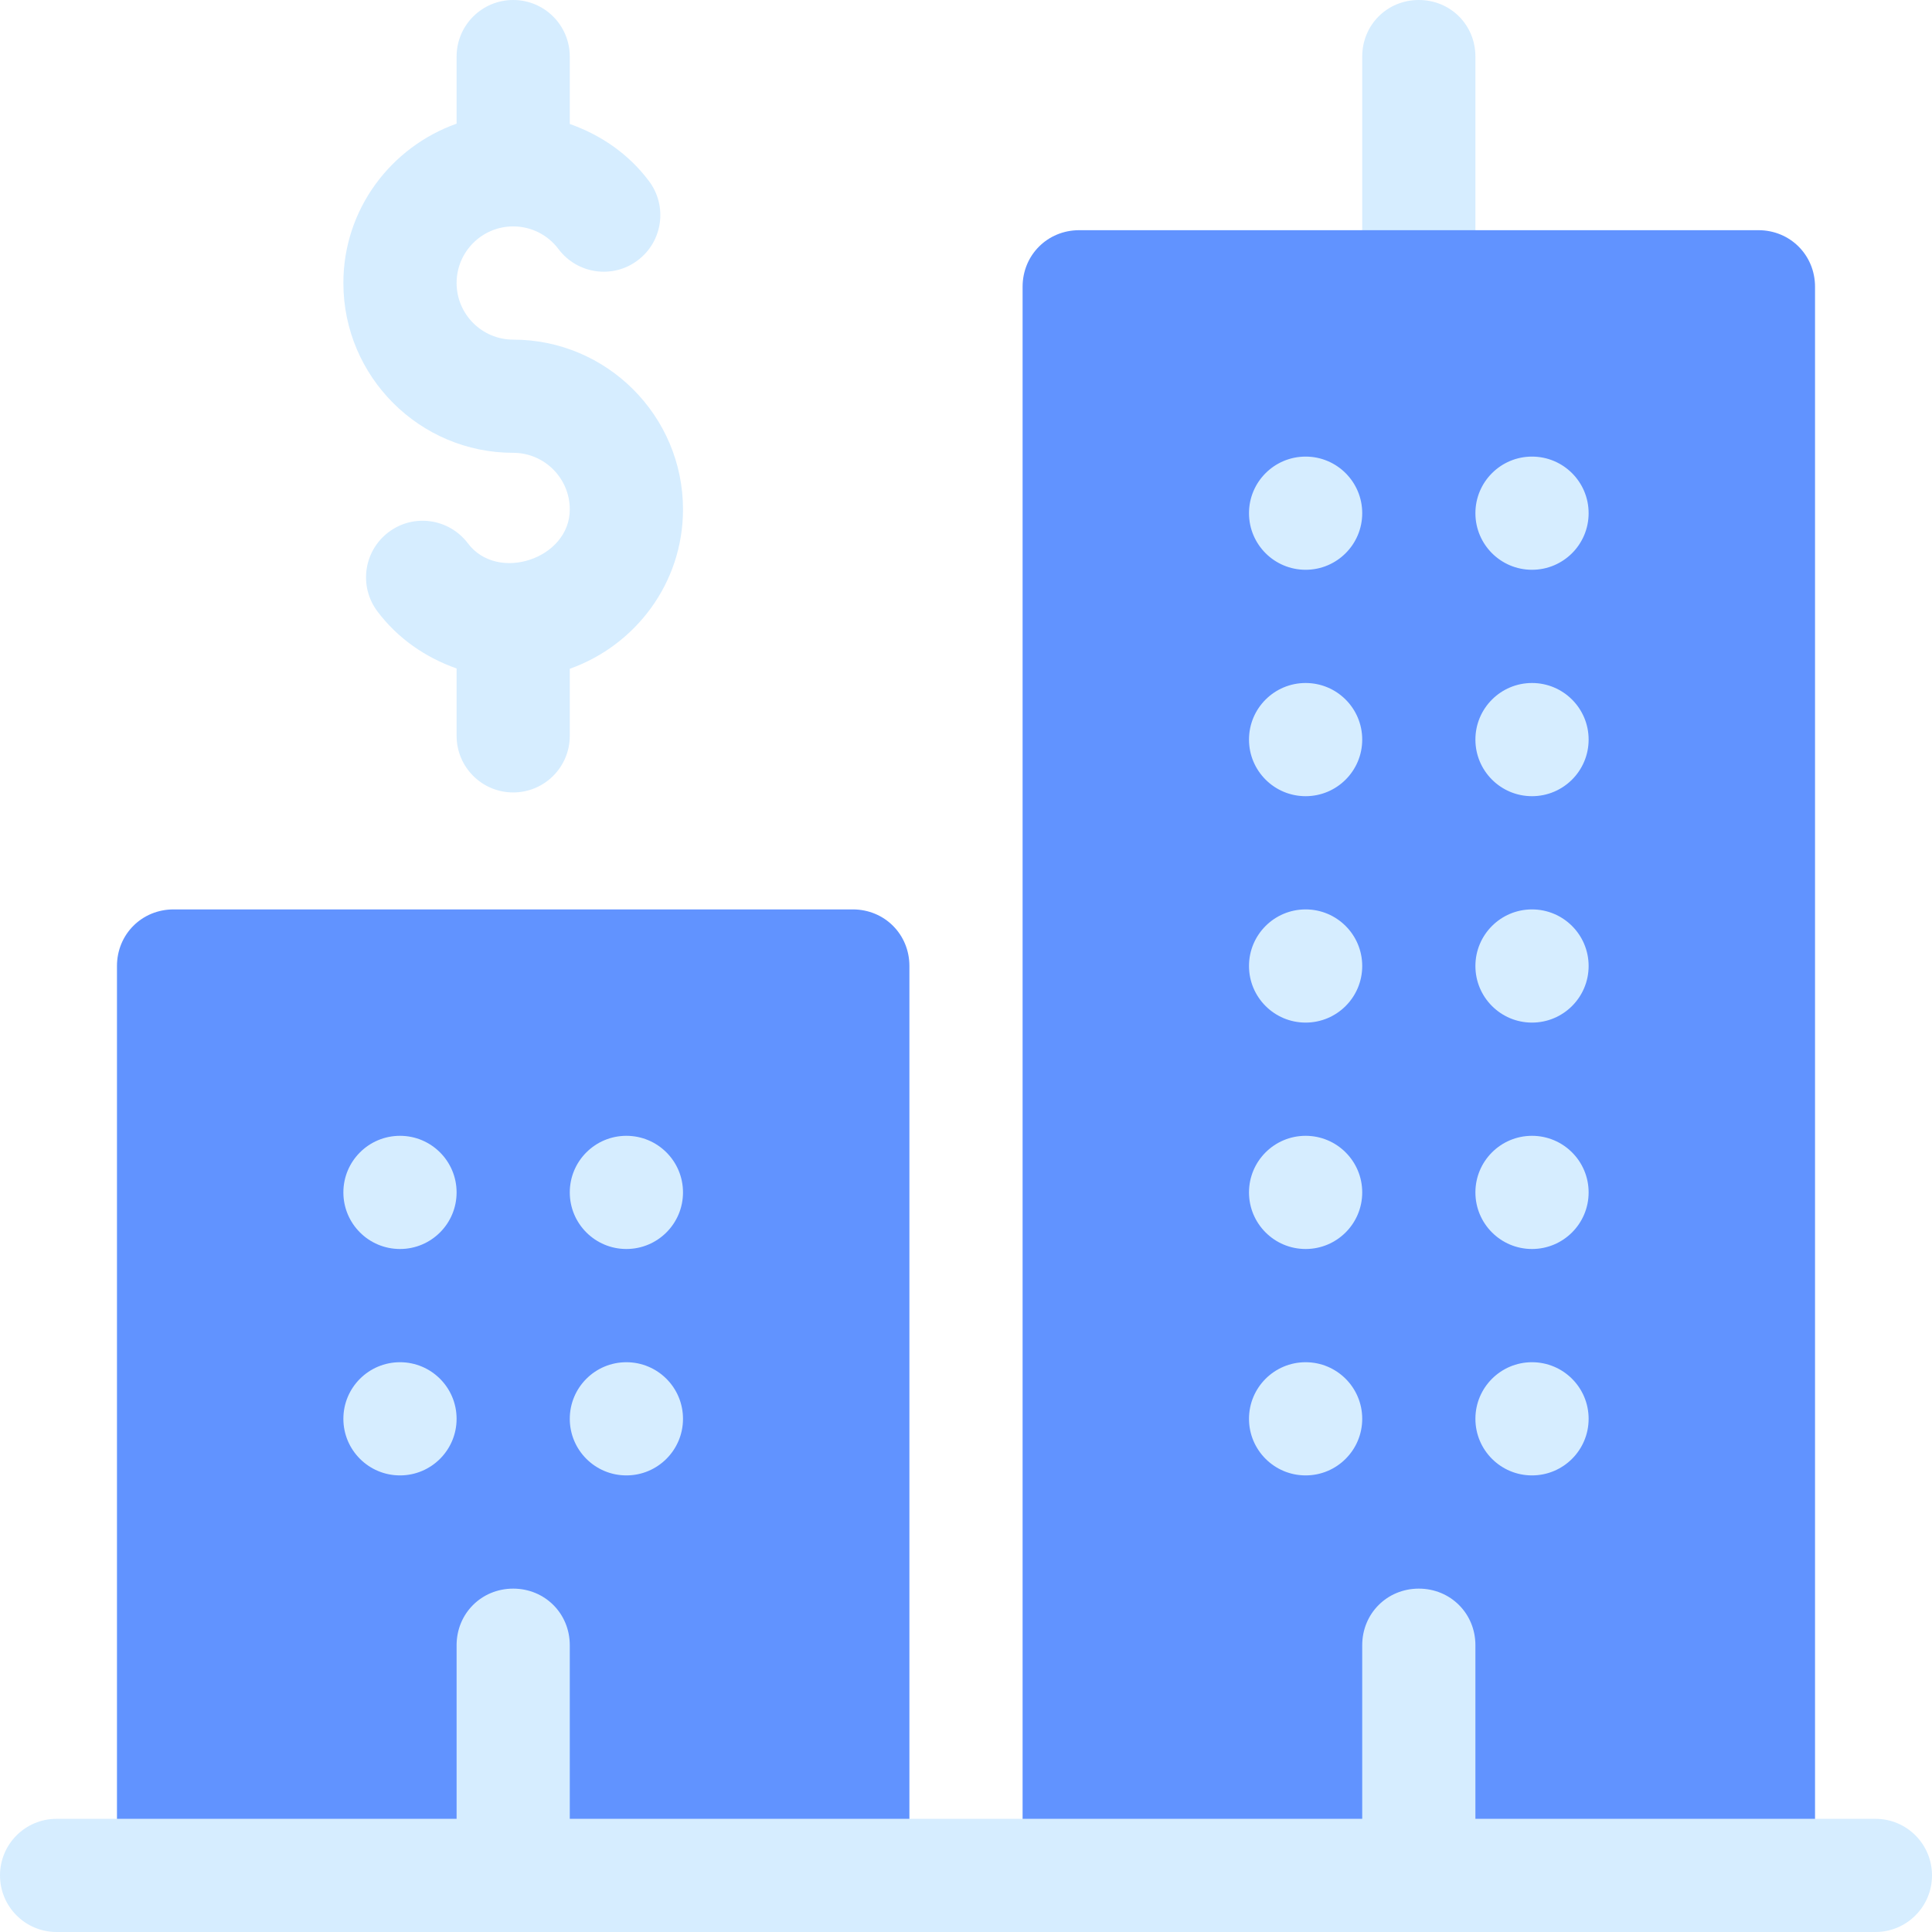
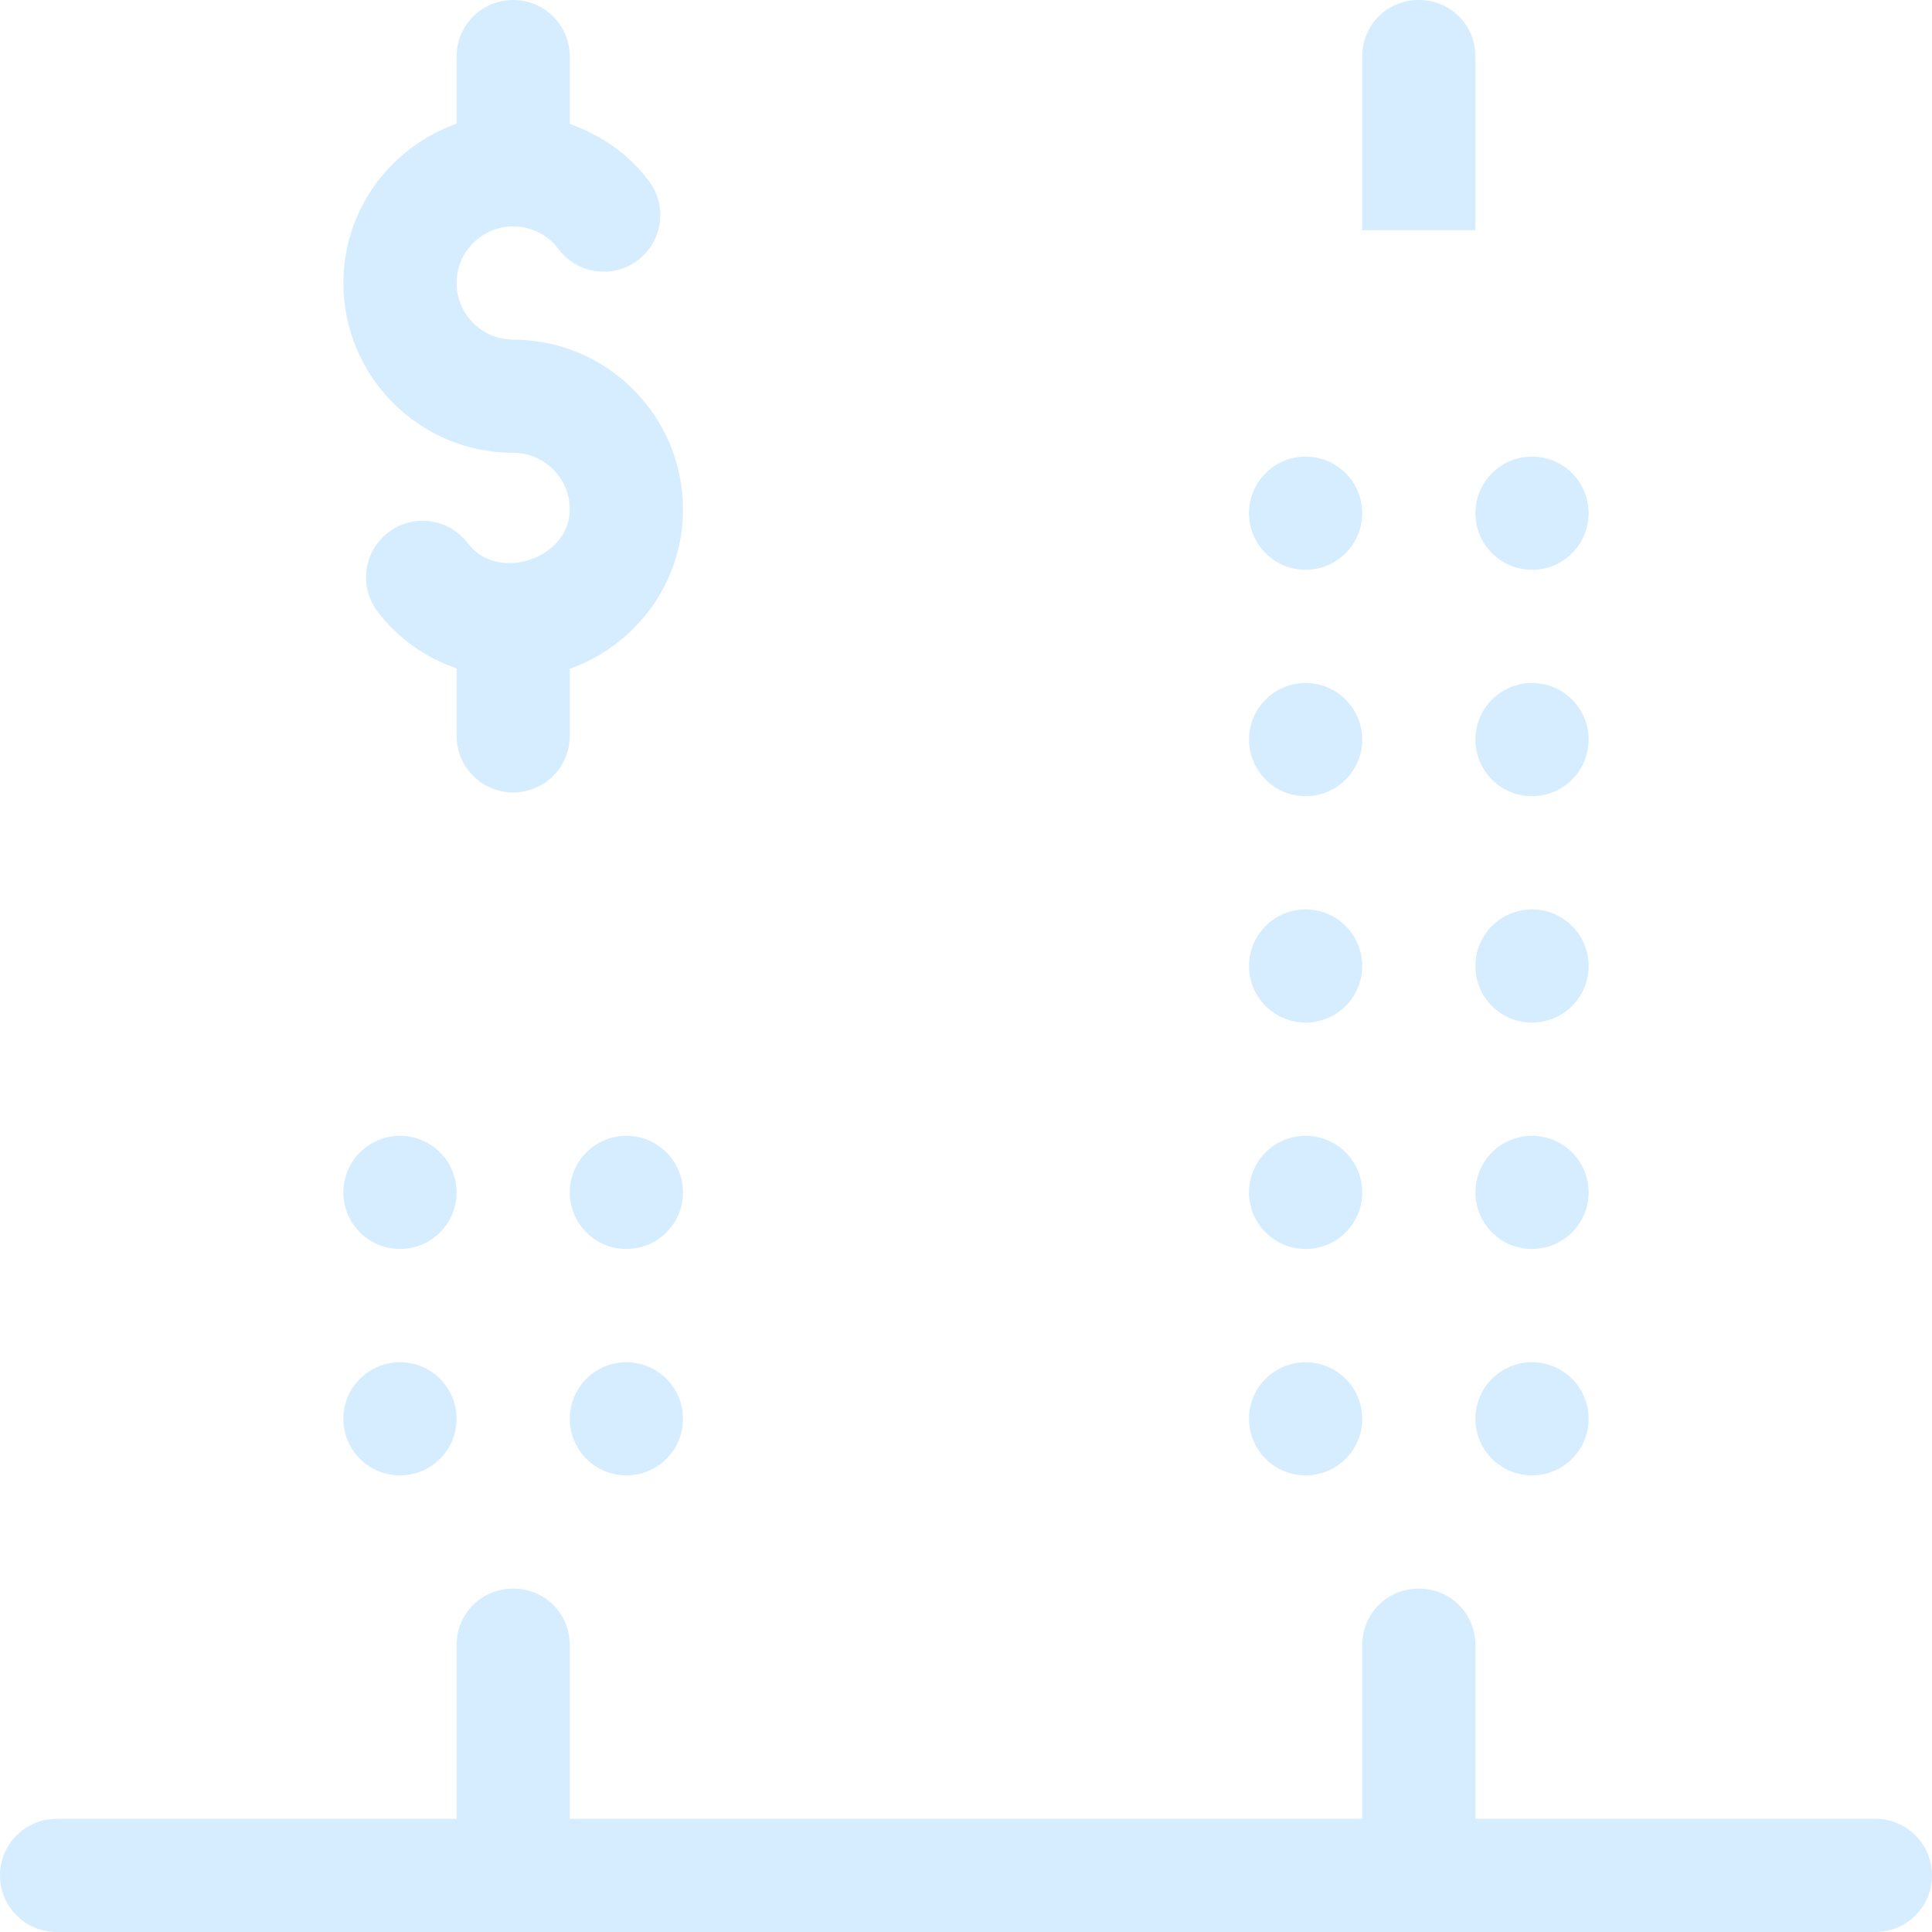
<svg xmlns="http://www.w3.org/2000/svg" width="48" height="48" viewBox="0 0 48 48" fill="none">
  <g id="Group">
    <g id="Group_2">
-       <path id="Vector" d="M21.188 22.594H4.312C3.525 22.594 2.906 23.212 2.906 24V46.594H22.594V24C22.594 23.212 21.975 22.594 21.188 22.594ZM45.094 7.125V46.594H25.406V7.125C25.406 6.337 26.025 5.719 26.812 5.719H33.844L35.443 2.812L36.656 5.719H43.688C44.475 5.719 45.094 6.337 45.094 7.125Z" fill="#6193FF" />
      <path id="Vector_2" d="M14.156 16.616V18.281C14.156 19.058 13.527 19.688 12.75 19.688C11.973 19.688 11.344 19.058 11.344 18.281V16.608C10.575 16.336 9.886 15.867 9.377 15.19C8.91 14.569 9.034 13.688 9.655 13.221C10.27 12.755 11.152 12.876 11.624 13.498C12.363 14.483 14.159 13.879 14.156 12.656C14.156 11.88 13.525 11.25 12.75 11.25C10.424 11.25 8.531 9.358 8.531 7.031C8.531 5.2 9.71 3.654 11.344 3.072V1.406C11.344 0.629 11.973 0 12.75 0C13.527 0 14.156 0.629 14.156 1.406V3.08C14.925 3.352 15.614 3.82 16.123 4.498C16.59 5.118 16.466 6 15.845 6.467C15.23 6.934 14.346 6.813 13.876 6.189C13.607 5.831 13.195 5.625 12.75 5.625C11.975 5.625 11.344 6.255 11.344 7.031C11.344 7.807 11.975 8.438 12.75 8.438C15.076 8.438 16.969 10.33 16.969 12.656C16.969 14.487 15.79 16.034 14.156 16.616ZM35.25 0C34.462 0 33.844 0.619 33.844 1.406V5.719H36.656V1.406C36.656 0.619 36.038 0 35.25 0ZM32.438 28.219C31.661 28.219 31.031 28.848 31.031 29.625C31.031 30.402 31.661 31.031 32.438 31.031C33.214 31.031 33.844 30.402 33.844 29.625C33.844 28.848 33.214 28.219 32.438 28.219ZM38.062 28.219C37.286 28.219 36.656 28.848 36.656 29.625C36.656 30.402 37.286 31.031 38.062 31.031C38.839 31.031 39.469 30.402 39.469 29.625C39.469 28.848 38.839 28.219 38.062 28.219ZM32.438 22.594C31.661 22.594 31.031 23.223 31.031 24C31.031 24.777 31.661 25.406 32.438 25.406C33.214 25.406 33.844 24.777 33.844 24C33.844 23.223 33.214 22.594 32.438 22.594ZM38.062 22.594C37.286 22.594 36.656 23.223 36.656 24C36.656 24.777 37.286 25.406 38.062 25.406C38.839 25.406 39.469 24.777 39.469 24C39.469 23.223 38.839 22.594 38.062 22.594ZM32.438 16.969C31.661 16.969 31.031 17.598 31.031 18.375C31.031 19.152 31.661 19.781 32.438 19.781C33.214 19.781 33.844 19.152 33.844 18.375C33.844 17.598 33.214 16.969 32.438 16.969ZM38.062 16.969C37.286 16.969 36.656 17.598 36.656 18.375C36.656 19.152 37.286 19.781 38.062 19.781C38.839 19.781 39.469 19.152 39.469 18.375C39.469 17.598 38.839 16.969 38.062 16.969ZM32.438 11.344C31.661 11.344 31.031 11.973 31.031 12.75C31.031 13.527 31.661 14.156 32.438 14.156C33.214 14.156 33.844 13.527 33.844 12.75C33.844 11.973 33.214 11.344 32.438 11.344ZM38.062 11.344C37.286 11.344 36.656 11.973 36.656 12.75C36.656 13.527 37.286 14.156 38.062 14.156C38.839 14.156 39.469 13.527 39.469 12.75C39.469 11.973 38.839 11.344 38.062 11.344ZM38.062 33.844C37.286 33.844 36.656 34.473 36.656 35.25C36.656 36.027 37.286 36.656 38.062 36.656C38.839 36.656 39.469 36.027 39.469 35.25C39.469 34.473 38.839 33.844 38.062 33.844ZM32.438 33.844C31.661 33.844 31.031 34.473 31.031 35.25C31.031 36.027 31.661 36.656 32.438 36.656C33.214 36.656 33.844 36.027 33.844 35.25C33.844 34.473 33.214 33.844 32.438 33.844ZM9.938 28.219C9.161 28.219 8.531 28.848 8.531 29.625C8.531 30.402 9.161 31.031 9.938 31.031C10.714 31.031 11.344 30.402 11.344 29.625C11.344 28.848 10.714 28.219 9.938 28.219ZM15.562 28.219C14.786 28.219 14.156 28.848 14.156 29.625C14.156 30.402 14.786 31.031 15.562 31.031C16.339 31.031 16.969 30.402 16.969 29.625C16.969 28.848 16.339 28.219 15.562 28.219ZM15.562 33.844C14.786 33.844 14.156 34.473 14.156 35.25C14.156 36.027 14.786 36.656 15.562 36.656C16.339 36.656 16.969 36.027 16.969 35.25C16.969 34.473 16.339 33.844 15.562 33.844ZM9.938 33.844C9.161 33.844 8.531 34.473 8.531 35.25C8.531 36.027 9.161 36.656 9.938 36.656C10.714 36.656 11.344 36.027 11.344 35.25C11.344 34.473 10.714 33.844 9.938 33.844ZM46.594 45.188H36.656V40.875C36.656 40.087 36.038 39.469 35.25 39.469C34.462 39.469 33.844 40.087 33.844 40.875V45.188H14.156V40.875C14.156 40.087 13.538 39.469 12.75 39.469C11.962 39.469 11.344 40.087 11.344 40.875V45.188H1.406C0.629 45.188 0 45.816 0 46.594C0 47.371 0.629 48 1.406 48H46.594C47.371 48 48 47.371 48 46.594C48 45.816 47.371 45.188 46.594 45.188Z" fill="#D6EDFF" />
    </g>
  </g>
</svg>